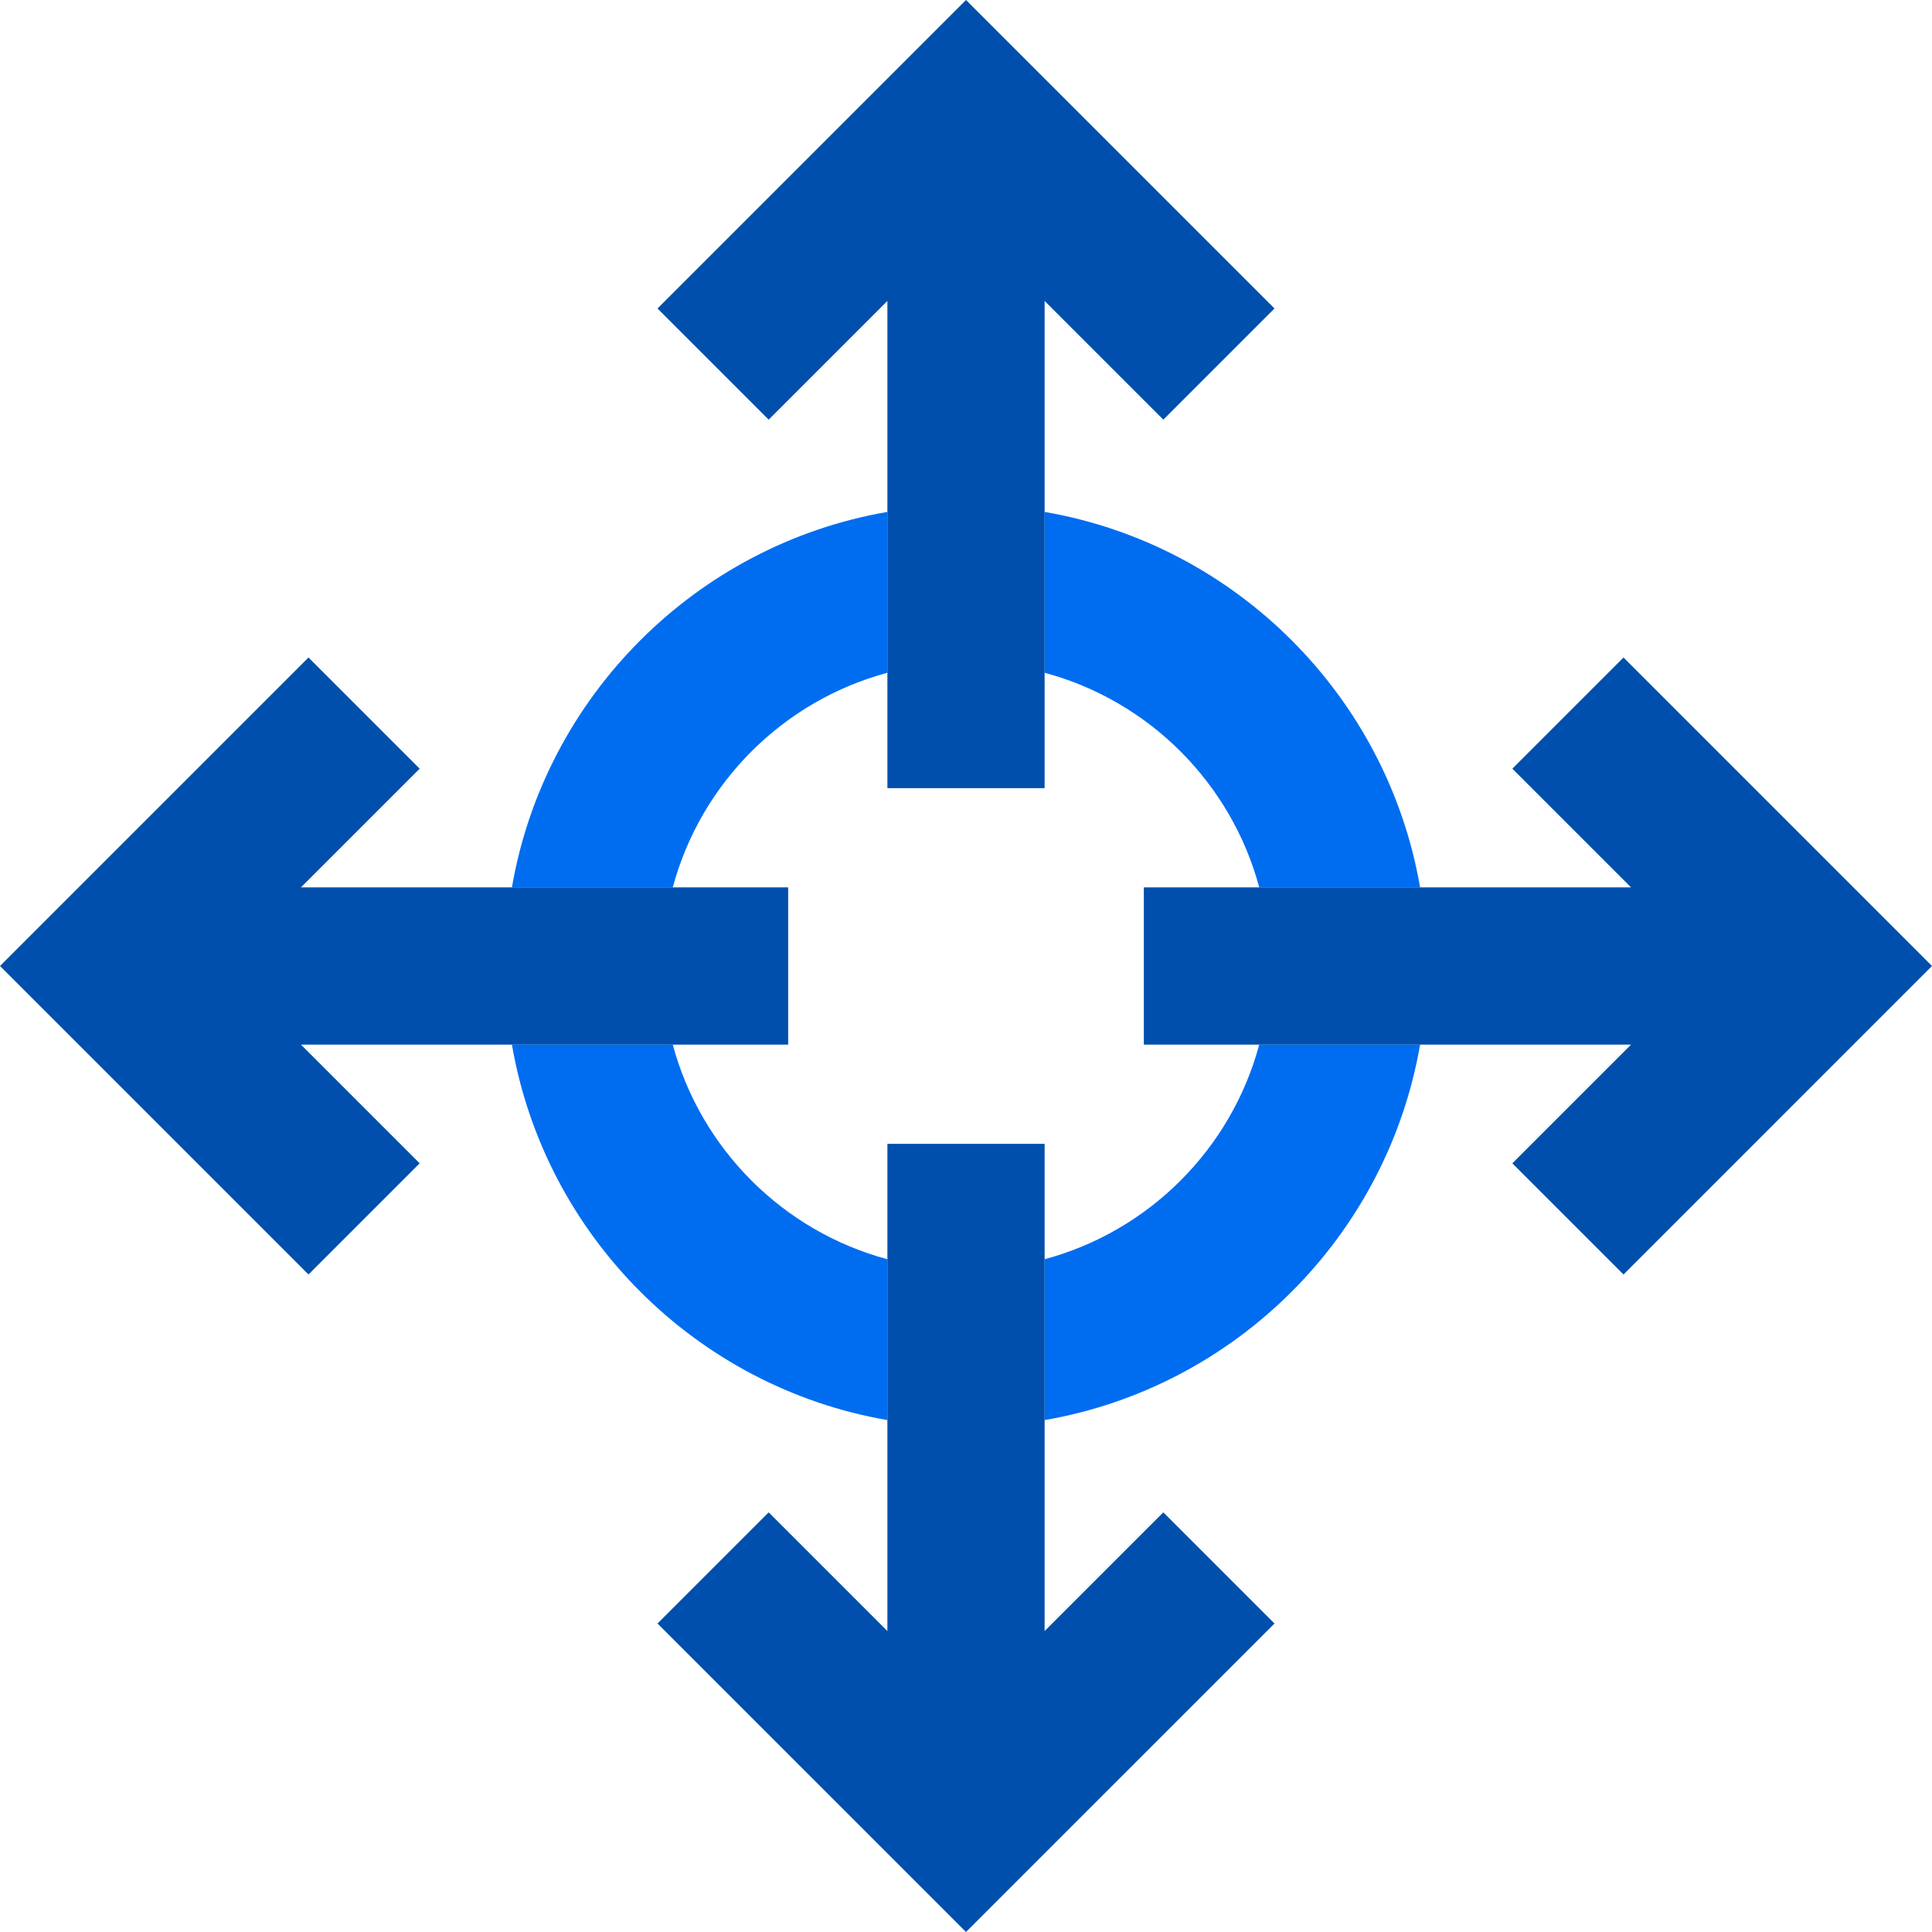
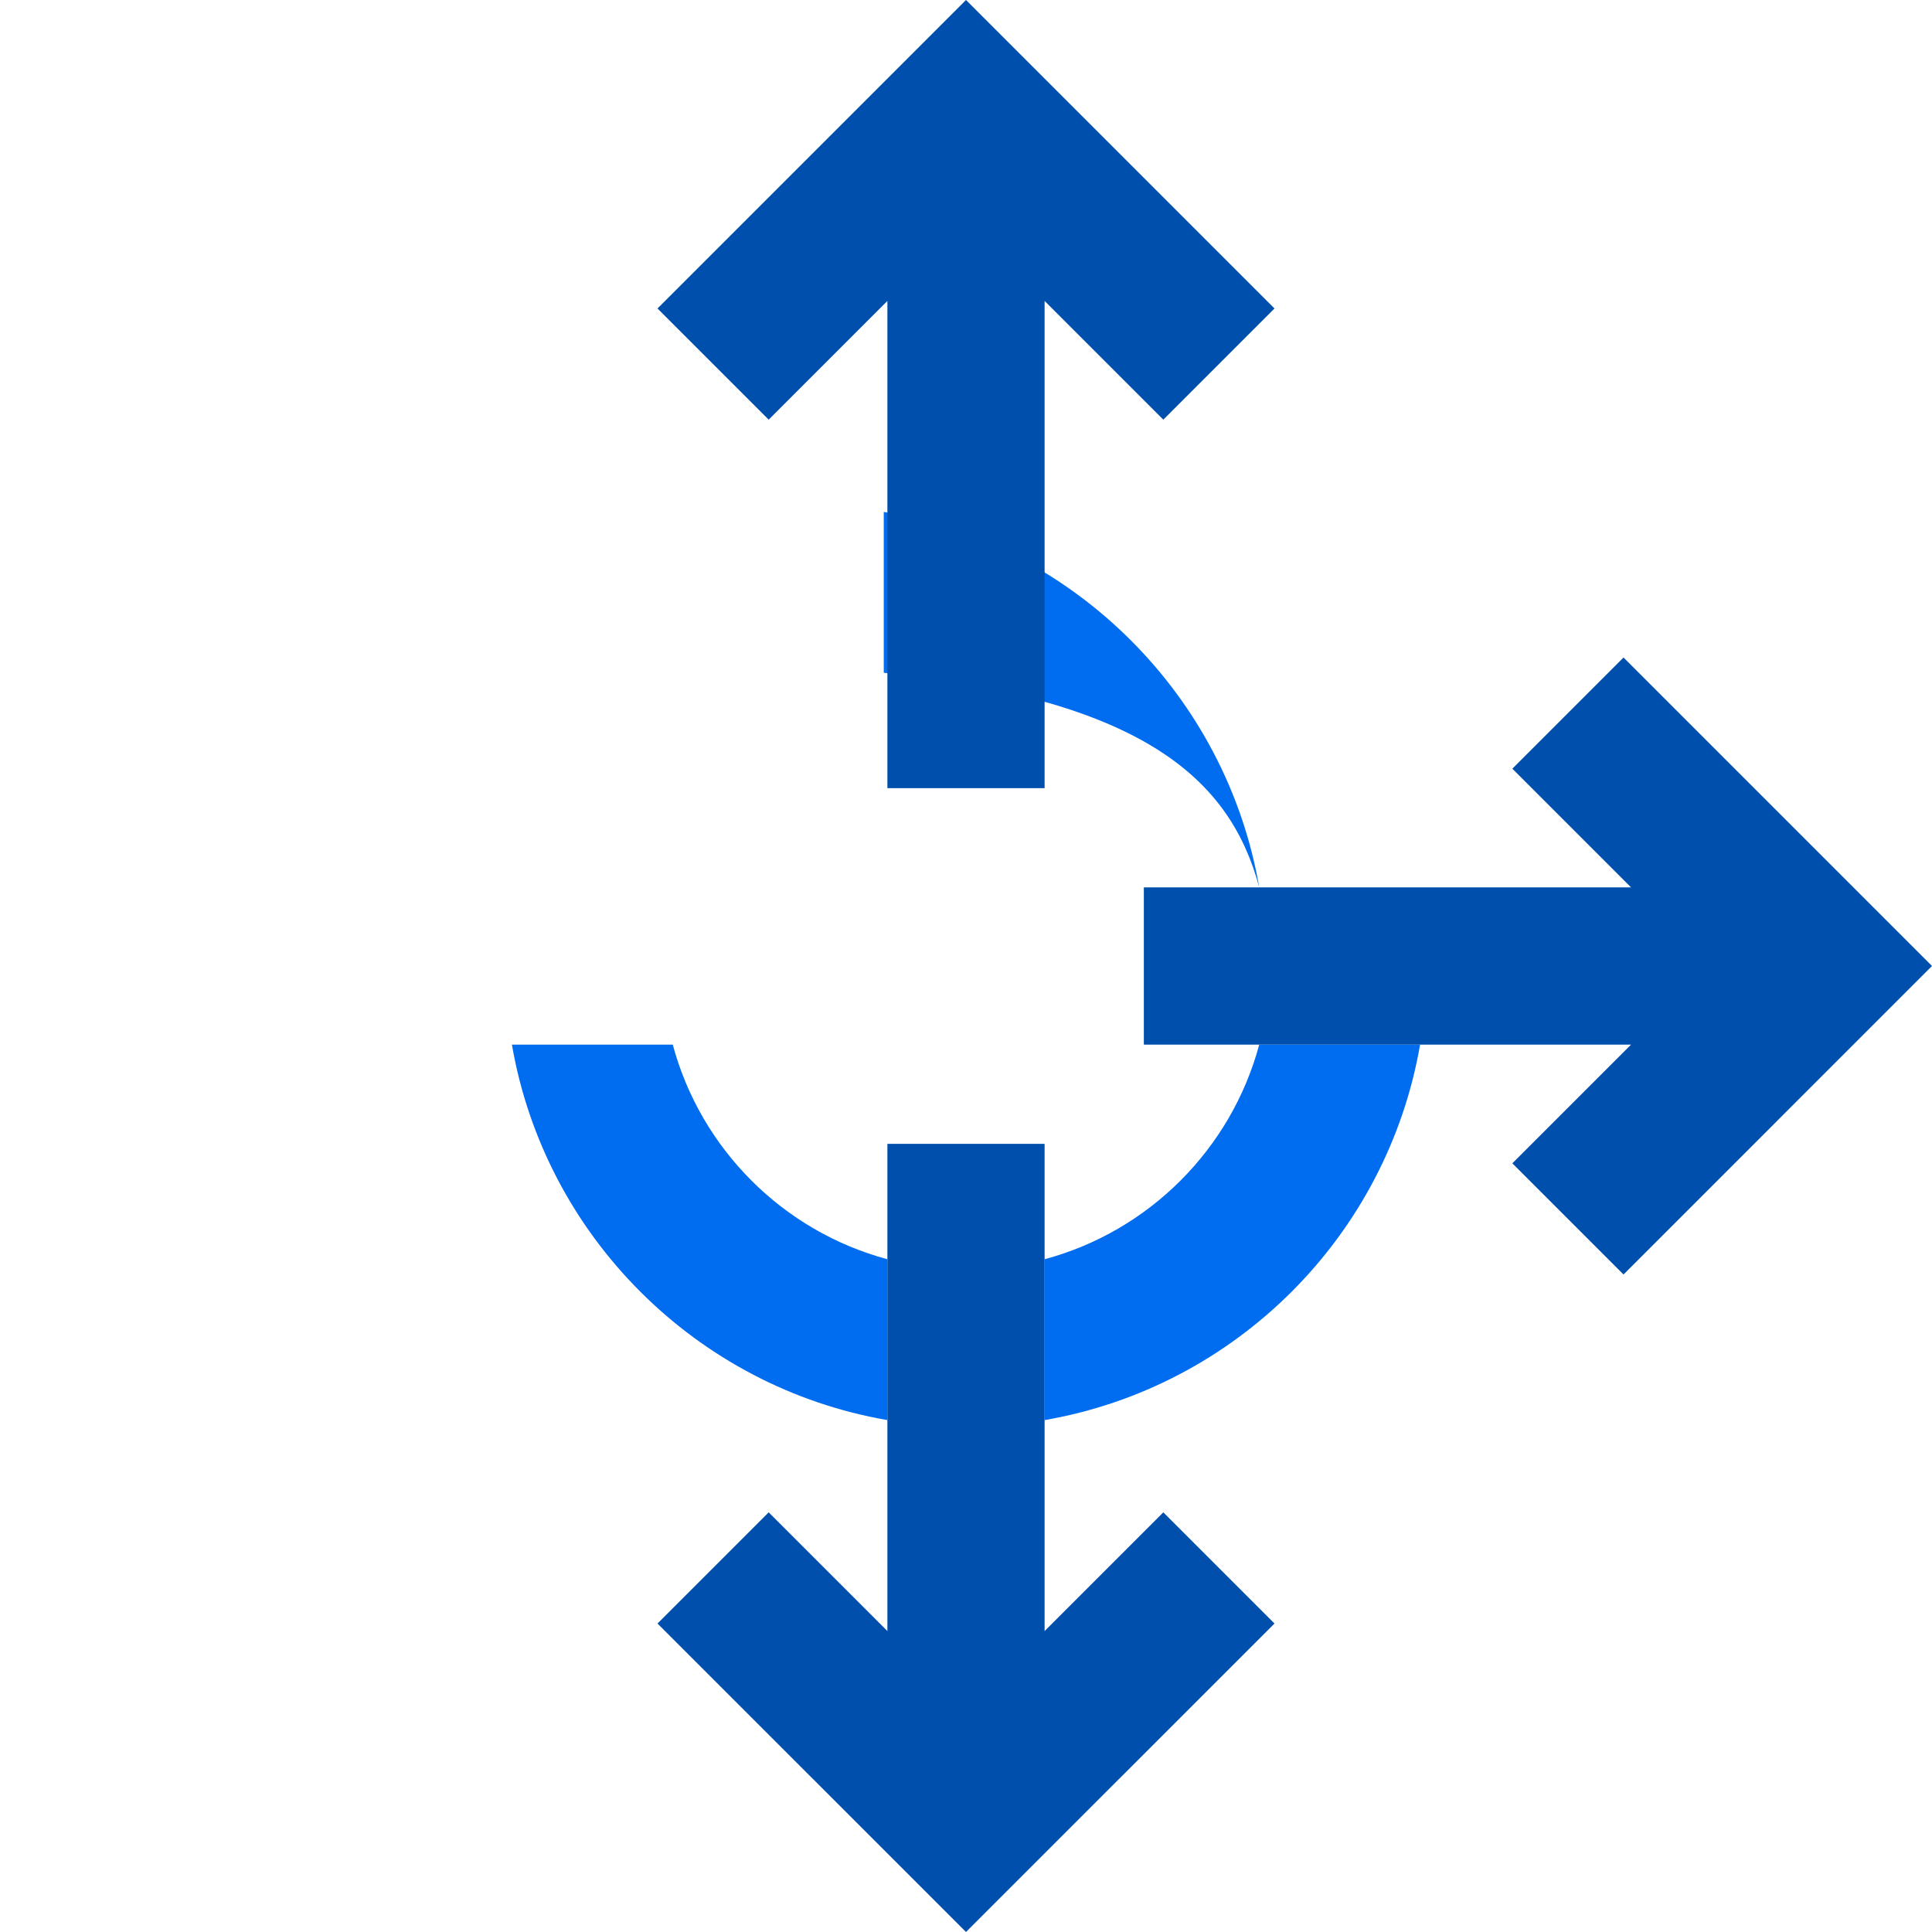
<svg xmlns="http://www.w3.org/2000/svg" height="800px" width="800px" version="1.1" id="Layer_1" viewBox="0 0 491.568 491.568" xml:space="preserve">
  <g>
-     <path style="fill:#006DF0;" d="M320.394,225.784h40.927c-8.397-48.656-46.881-87.139-95.536-95.536v40.927   C292.331,178.298,313.27,199.238,320.394,225.784z" />
+     <path style="fill:#006DF0;" d="M320.394,225.784c-8.397-48.656-46.881-87.139-95.536-95.536v40.927   C292.331,178.298,313.27,199.238,320.394,225.784z" />
    <path style="fill:#006DF0;" d="M265.784,320.394v40.927c48.656-8.397,87.139-46.881,95.536-95.536h-40.927   C313.27,292.331,292.331,313.27,265.784,320.394z" />
    <path style="fill:#006DF0;" d="M171.174,265.784h-40.927c8.397,48.656,46.881,87.139,95.536,95.536v-40.927   C199.237,313.27,178.298,292.331,171.174,265.784z" />
-     <path style="fill:#006DF0;" d="M225.784,171.175v-40.927c-48.656,8.397-87.139,46.881-95.536,95.536h40.927   C178.298,199.238,199.237,178.298,225.784,171.175z" />
    <polygon style="fill:#004FAC;" points="225.784,200.534 265.784,200.534 265.784,76.568 295.989,106.773 324.273,78.489 245.784,0    167.295,78.489 195.58,106.773 225.784,76.568  " />
-     <polygon style="fill:#004FAC;" points="200.534,265.784 200.534,225.784 76.568,225.784 106.773,195.58 78.489,167.295 0,245.784    78.489,324.273 106.773,295.989 76.568,265.784  " />
    <polygon style="fill:#004FAC;" points="265.784,291.034 225.784,291.034 225.784,415 195.58,384.795 167.295,413.08    245.784,491.568 324.273,413.08 295.989,384.795 265.784,415  " />
    <polygon style="fill:#004FAC;" points="413.08,167.295 384.795,195.58 415,225.784 291.034,225.784 291.034,265.784 415,265.784    384.795,295.989 413.08,324.273 491.568,245.784  " />
  </g>
</svg>